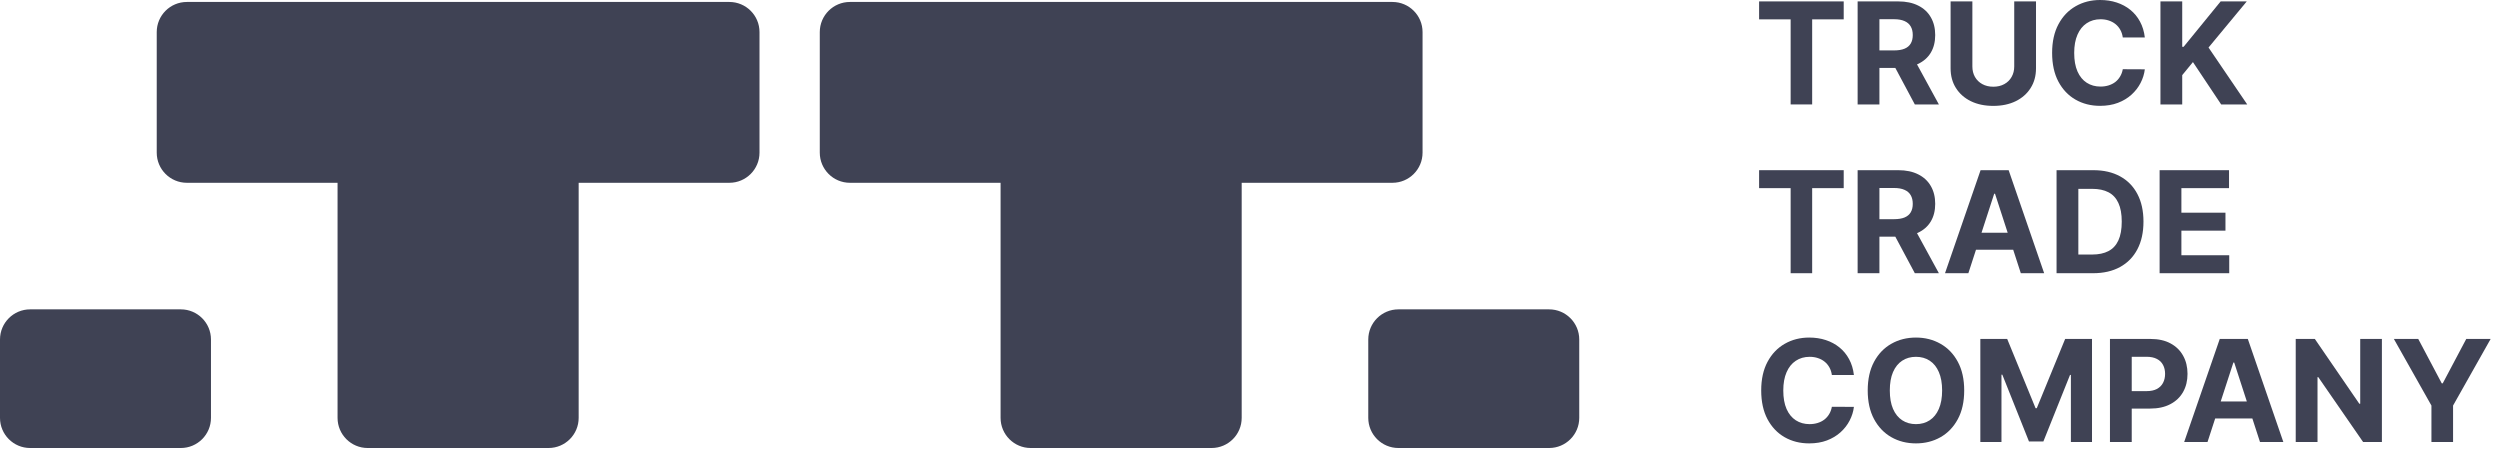
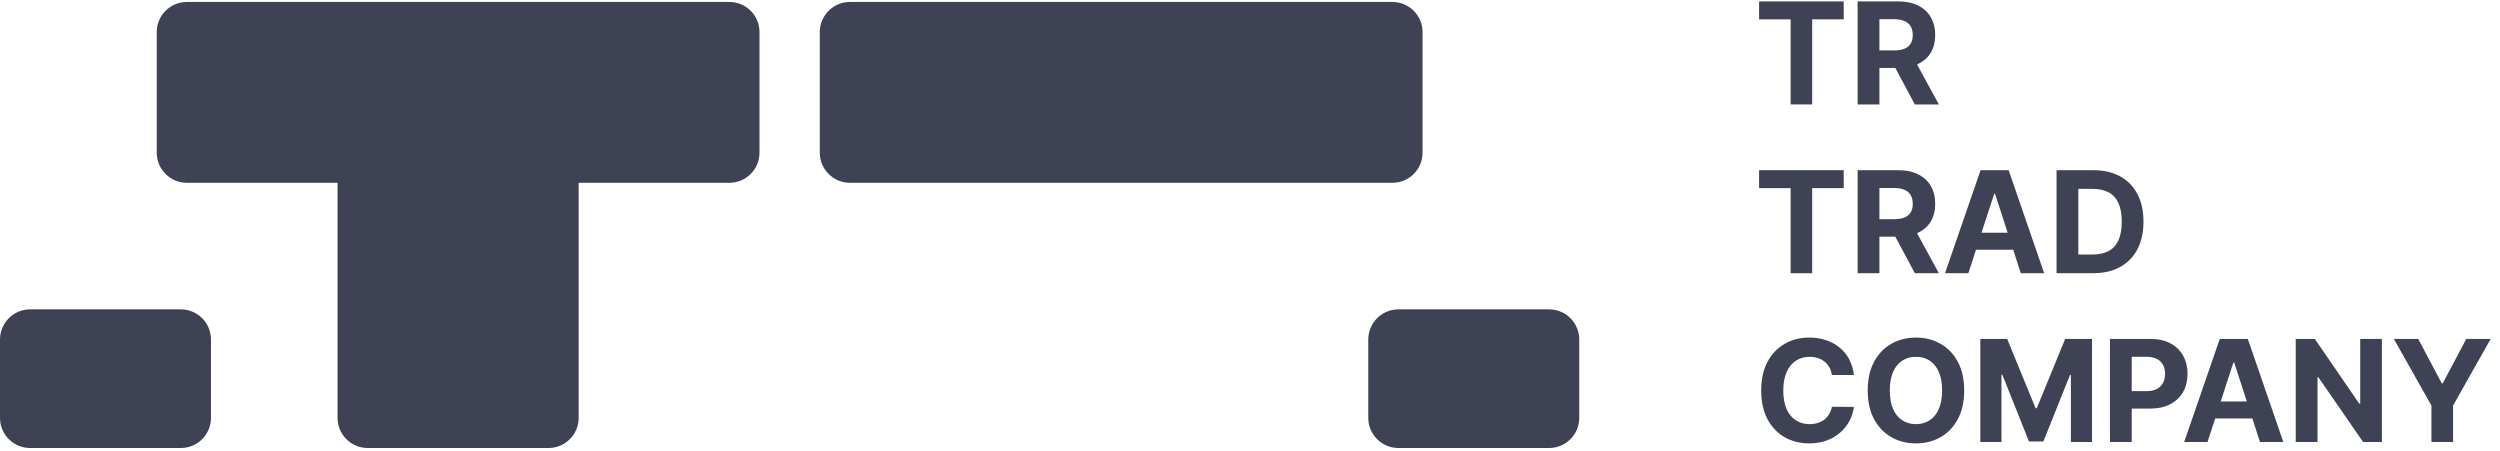
<svg xmlns="http://www.w3.org/2000/svg" width="172" height="31" viewBox="0 0 172 31" fill="none">
  <path d="M23.224 10.502C23.224 9.357 24.152 8.428 25.297 8.428H37.739C38.884 8.428 39.812 9.357 39.812 10.502V28.749C39.812 29.894 38.884 30.823 37.739 30.823H25.297C24.152 30.823 23.224 29.894 23.224 28.749V10.502Z" fill="#3F4254" />
-   <path d="M68.84 10.502C68.84 9.357 69.768 8.428 70.913 8.428H83.355C84.5 8.428 85.428 9.357 85.428 10.502V28.749C85.428 29.894 84.5 30.823 83.355 30.823H70.913C69.768 30.823 68.84 29.894 68.84 28.749V10.502Z" fill="#3F4254" />
  <path d="M50.18 0.135C51.325 0.135 52.254 1.063 52.254 2.208L52.254 10.502C52.254 11.648 51.325 12.576 50.18 12.576L12.856 12.576C11.711 12.576 10.783 11.648 10.783 10.502L10.783 2.208C10.783 1.063 11.711 0.135 12.856 0.135L50.18 0.135Z" fill="#3F4254" />
  <path d="M95.799 0.135C96.944 0.135 97.872 1.063 97.872 2.208L97.872 10.502C97.872 11.648 96.944 12.576 95.799 12.576L58.475 12.576C57.33 12.576 56.401 11.648 56.401 10.502L56.401 2.208C56.401 1.063 57.33 0.135 58.475 0.135L95.799 0.135Z" fill="#3F4254" />
  <path d="M121.026 1.332V0.097H126.847V1.332H124.677V7.185H123.196V1.332H121.026Z" fill="#3F4254" />
  <path d="M127.805 7.185V0.097H130.602C131.137 0.097 131.594 0.193 131.972 0.384C132.353 0.573 132.642 0.842 132.841 1.191C133.042 1.537 133.142 1.944 133.142 2.412C133.142 2.883 133.04 3.288 132.837 3.627C132.634 3.964 132.34 4.222 131.955 4.402C131.572 4.582 131.108 4.672 130.564 4.672H128.691V3.468H130.321C130.607 3.468 130.845 3.429 131.034 3.35C131.223 3.272 131.364 3.154 131.457 2.997C131.551 2.84 131.598 2.645 131.598 2.412C131.598 2.177 131.551 1.978 131.457 1.817C131.364 1.655 131.222 1.533 131.031 1.45C130.842 1.365 130.603 1.322 130.314 1.322H129.304V7.185H127.805ZM131.633 3.959L133.395 7.185H131.74L130.017 3.959H131.633Z" fill="#3F4254" />
-   <path d="M138.579 0.097H140.077V4.7C140.077 5.217 139.954 5.669 139.707 6.056C139.463 6.444 139.12 6.746 138.679 6.963C138.239 7.178 137.725 7.285 137.139 7.285C136.551 7.285 136.036 7.178 135.596 6.963C135.155 6.746 134.812 6.444 134.568 6.056C134.323 5.669 134.201 5.217 134.201 4.7V0.097H135.699V4.572C135.699 4.842 135.758 5.082 135.876 5.292C135.996 5.502 136.164 5.667 136.381 5.786C136.598 5.906 136.851 5.966 137.139 5.966C137.43 5.966 137.682 5.906 137.897 5.786C138.114 5.667 138.281 5.502 138.399 5.292C138.519 5.082 138.579 4.842 138.579 4.572V0.097Z" fill="#3F4254" />
-   <path d="M147.564 2.578H146.048C146.02 2.382 145.964 2.208 145.879 2.056C145.793 1.901 145.684 1.77 145.55 1.661C145.416 1.553 145.261 1.47 145.086 1.412C144.913 1.354 144.725 1.325 144.522 1.325C144.155 1.325 143.836 1.417 143.563 1.599C143.291 1.779 143.08 2.042 142.93 2.388C142.78 2.732 142.705 3.149 142.705 3.641C142.705 4.146 142.78 4.571 142.93 4.914C143.082 5.258 143.294 5.518 143.567 5.693C143.839 5.868 144.154 5.956 144.512 5.956C144.712 5.956 144.898 5.93 145.069 5.876C145.242 5.823 145.395 5.746 145.529 5.645C145.663 5.541 145.774 5.415 145.861 5.267C145.951 5.12 146.014 4.951 146.048 4.762L147.564 4.769C147.525 5.094 147.427 5.408 147.27 5.71C147.115 6.01 146.906 6.279 146.643 6.517C146.383 6.752 146.071 6.939 145.709 7.077C145.349 7.213 144.942 7.282 144.487 7.282C143.855 7.282 143.29 7.138 142.792 6.852C142.295 6.566 141.903 6.152 141.615 5.61C141.329 5.068 141.186 4.411 141.186 3.641C141.186 2.868 141.331 2.21 141.622 1.668C141.912 1.126 142.307 0.713 142.805 0.429C143.304 0.143 143.864 0 144.487 0C144.898 0 145.279 0.058 145.629 0.173C145.982 0.288 146.295 0.457 146.567 0.678C146.84 0.898 147.061 1.166 147.232 1.485C147.405 1.803 147.516 2.168 147.564 2.578Z" fill="#3F4254" />
-   <path d="M148.639 7.185V0.097H150.137V3.222H150.231L152.781 0.097H154.577L151.947 3.27L154.608 7.185H152.816L150.874 4.271L150.137 5.17V7.185H148.639Z" fill="#3F4254" />
  <path d="M121.026 12.944V11.709H126.847V12.944H124.677V18.797H123.196V12.944H121.026Z" fill="#3F4254" />
  <path d="M127.805 18.797V11.709H130.602C131.137 11.709 131.594 11.805 131.972 11.996C132.353 12.185 132.642 12.454 132.841 12.802C133.042 13.148 133.142 13.556 133.142 14.024C133.142 14.495 133.04 14.9 132.837 15.239C132.634 15.576 132.34 15.834 131.955 16.014C131.572 16.194 131.108 16.284 130.564 16.284H128.691V15.079H130.321C130.607 15.079 130.845 15.04 131.034 14.962C131.223 14.883 131.364 14.766 131.457 14.609C131.551 14.452 131.598 14.257 131.598 14.024C131.598 13.789 131.551 13.59 131.457 13.429C131.364 13.267 131.222 13.145 131.031 13.062C130.842 12.976 130.603 12.934 130.314 12.934H129.304V18.797H127.805ZM131.633 15.571L133.395 18.797H131.74L130.017 15.571H131.633Z" fill="#3F4254" />
  <path d="M135.423 18.797H133.817L136.264 11.709H138.195L140.638 18.797H139.032L137.257 13.328H137.201L135.423 18.797ZM135.322 16.011H139.115V17.18H135.322V16.011Z" fill="#3F4254" />
  <path d="M144.004 18.797H141.491V11.709H144.024C144.737 11.709 145.351 11.851 145.866 12.134C146.38 12.416 146.776 12.821 147.053 13.349C147.332 13.877 147.471 14.51 147.471 15.246C147.471 15.984 147.332 16.619 147.053 17.149C146.776 17.68 146.378 18.087 145.859 18.371C145.342 18.655 144.724 18.797 144.004 18.797ZM142.99 17.512H143.941C144.384 17.512 144.757 17.434 145.059 17.277C145.364 17.118 145.592 16.872 145.744 16.54C145.899 16.206 145.976 15.774 145.976 15.246C145.976 14.722 145.899 14.294 145.744 13.962C145.592 13.63 145.365 13.385 145.063 13.228C144.76 13.071 144.388 12.993 143.945 12.993H142.99V17.512Z" fill="#3F4254" />
-   <path d="M148.581 18.797V11.709H153.357V12.944H150.08V14.633H153.112V15.869H150.08V17.561H153.371V18.797H148.581Z" fill="#3F4254" />
  <path d="M127.549 25.802H126.033C126.006 25.606 125.949 25.432 125.864 25.279C125.778 25.125 125.669 24.993 125.535 24.885C125.401 24.776 125.247 24.693 125.071 24.636C124.898 24.578 124.71 24.549 124.507 24.549C124.14 24.549 123.821 24.64 123.549 24.823C123.276 25.003 123.065 25.265 122.915 25.612C122.765 25.955 122.69 26.373 122.69 26.864C122.69 27.37 122.765 27.794 122.915 28.138C123.068 28.482 123.28 28.741 123.552 28.917C123.824 29.092 124.139 29.18 124.497 29.18C124.698 29.18 124.883 29.153 125.054 29.1C125.227 29.047 125.38 28.97 125.514 28.868C125.648 28.764 125.759 28.639 125.847 28.491C125.937 28.343 125.999 28.175 126.033 27.986L127.549 27.993C127.51 28.318 127.412 28.632 127.255 28.934C127.101 29.234 126.892 29.503 126.629 29.74C126.368 29.976 126.056 30.163 125.694 30.301C125.334 30.437 124.927 30.505 124.473 30.505C123.84 30.505 123.275 30.362 122.777 30.076C122.281 29.79 121.889 29.376 121.6 28.834C121.314 28.291 121.171 27.635 121.171 26.864C121.171 26.091 121.316 25.434 121.607 24.892C121.898 24.35 122.292 23.937 122.791 23.653C123.289 23.367 123.85 23.224 124.473 23.224C124.883 23.224 125.264 23.281 125.615 23.397C125.968 23.512 126.28 23.68 126.553 23.902C126.825 24.121 127.046 24.39 127.217 24.708C127.39 25.027 127.501 25.391 127.549 25.802Z" fill="#3F4254" />
  <path d="M135.137 26.864C135.137 27.637 134.991 28.295 134.698 28.837C134.407 29.379 134.01 29.793 133.507 30.079C133.006 30.363 132.443 30.505 131.818 30.505C131.188 30.505 130.623 30.362 130.122 30.076C129.622 29.79 129.226 29.376 128.935 28.834C128.645 28.291 128.499 27.635 128.499 26.864C128.499 26.091 128.645 25.434 128.935 24.892C129.226 24.35 129.622 23.937 130.122 23.653C130.623 23.367 131.188 23.224 131.818 23.224C132.443 23.224 133.006 23.367 133.507 23.653C134.01 23.937 134.407 24.35 134.698 24.892C134.991 25.434 135.137 26.091 135.137 26.864ZM133.618 26.864C133.618 26.364 133.543 25.942 133.393 25.598C133.245 25.254 133.036 24.993 132.766 24.816C132.496 24.638 132.18 24.549 131.818 24.549C131.456 24.549 131.14 24.638 130.87 24.816C130.6 24.993 130.39 25.254 130.24 25.598C130.092 25.942 130.019 26.364 130.019 26.864C130.019 27.365 130.092 27.787 130.24 28.131C130.39 28.475 130.6 28.735 130.87 28.913C131.14 29.091 131.456 29.18 131.818 29.18C132.18 29.18 132.496 29.091 132.766 28.913C133.036 28.735 133.245 28.475 133.393 28.131C133.543 27.787 133.618 27.365 133.618 26.864Z" fill="#3F4254" />
  <path d="M136.247 23.32H138.095L140.047 28.083H140.13L142.082 23.32H143.93V30.408H142.477V25.795H142.418L140.584 30.374H139.594L137.76 25.778H137.701V30.408H136.247V23.32Z" fill="#3F4254" />
  <path d="M145.165 30.408V23.32H147.961C148.499 23.32 148.957 23.423 149.335 23.628C149.713 23.832 150.002 24.114 150.2 24.476C150.401 24.836 150.501 25.252 150.501 25.722C150.501 26.193 150.4 26.608 150.197 26.968C149.994 27.328 149.7 27.608 149.314 27.809C148.931 28.01 148.468 28.11 147.923 28.11H146.141V26.909H147.681C147.969 26.909 148.207 26.86 148.394 26.761C148.583 26.659 148.724 26.52 148.816 26.342C148.911 26.162 148.958 25.955 148.958 25.722C148.958 25.487 148.911 25.282 148.816 25.106C148.724 24.929 148.583 24.791 148.394 24.695C148.205 24.595 147.965 24.546 147.674 24.546H146.663V30.408H145.165Z" fill="#3F4254" />
  <path d="M151.878 30.408H150.272L152.719 23.32H154.65L157.093 30.408H155.487L153.712 24.94H153.657L151.878 30.408ZM151.778 27.622H155.571V28.792H151.778V27.622Z" fill="#3F4254" />
  <path d="M163.875 23.32V30.408H162.58L159.497 25.947H159.445V30.408H157.946V23.32H159.261L162.321 27.778H162.383V23.32H163.875Z" fill="#3F4254" />
  <path d="M164.698 23.32H166.376L167.992 26.373H168.061L169.678 23.32H171.356L168.771 27.903V30.408H167.283V27.903L164.698 23.32Z" fill="#3F4254" />
  <path d="M94.137 23.358C94.137 22.213 95.066 21.284 96.211 21.284H106.579C107.724 21.284 108.652 22.213 108.652 23.358V28.749C108.652 29.894 107.724 30.823 106.579 30.823H96.211C95.066 30.823 94.137 29.894 94.137 28.749V23.358Z" fill="#3F4254" />
  <path d="M-0 23.358C-0 22.213 0.928 21.284 2.073 21.284H12.441C13.586 21.284 14.515 22.213 14.515 23.358V28.749C14.515 29.894 13.586 30.823 12.441 30.823H2.073C0.928 30.823 -0 29.894 -0 28.749V23.358Z" fill="#3F4254" />
</svg>